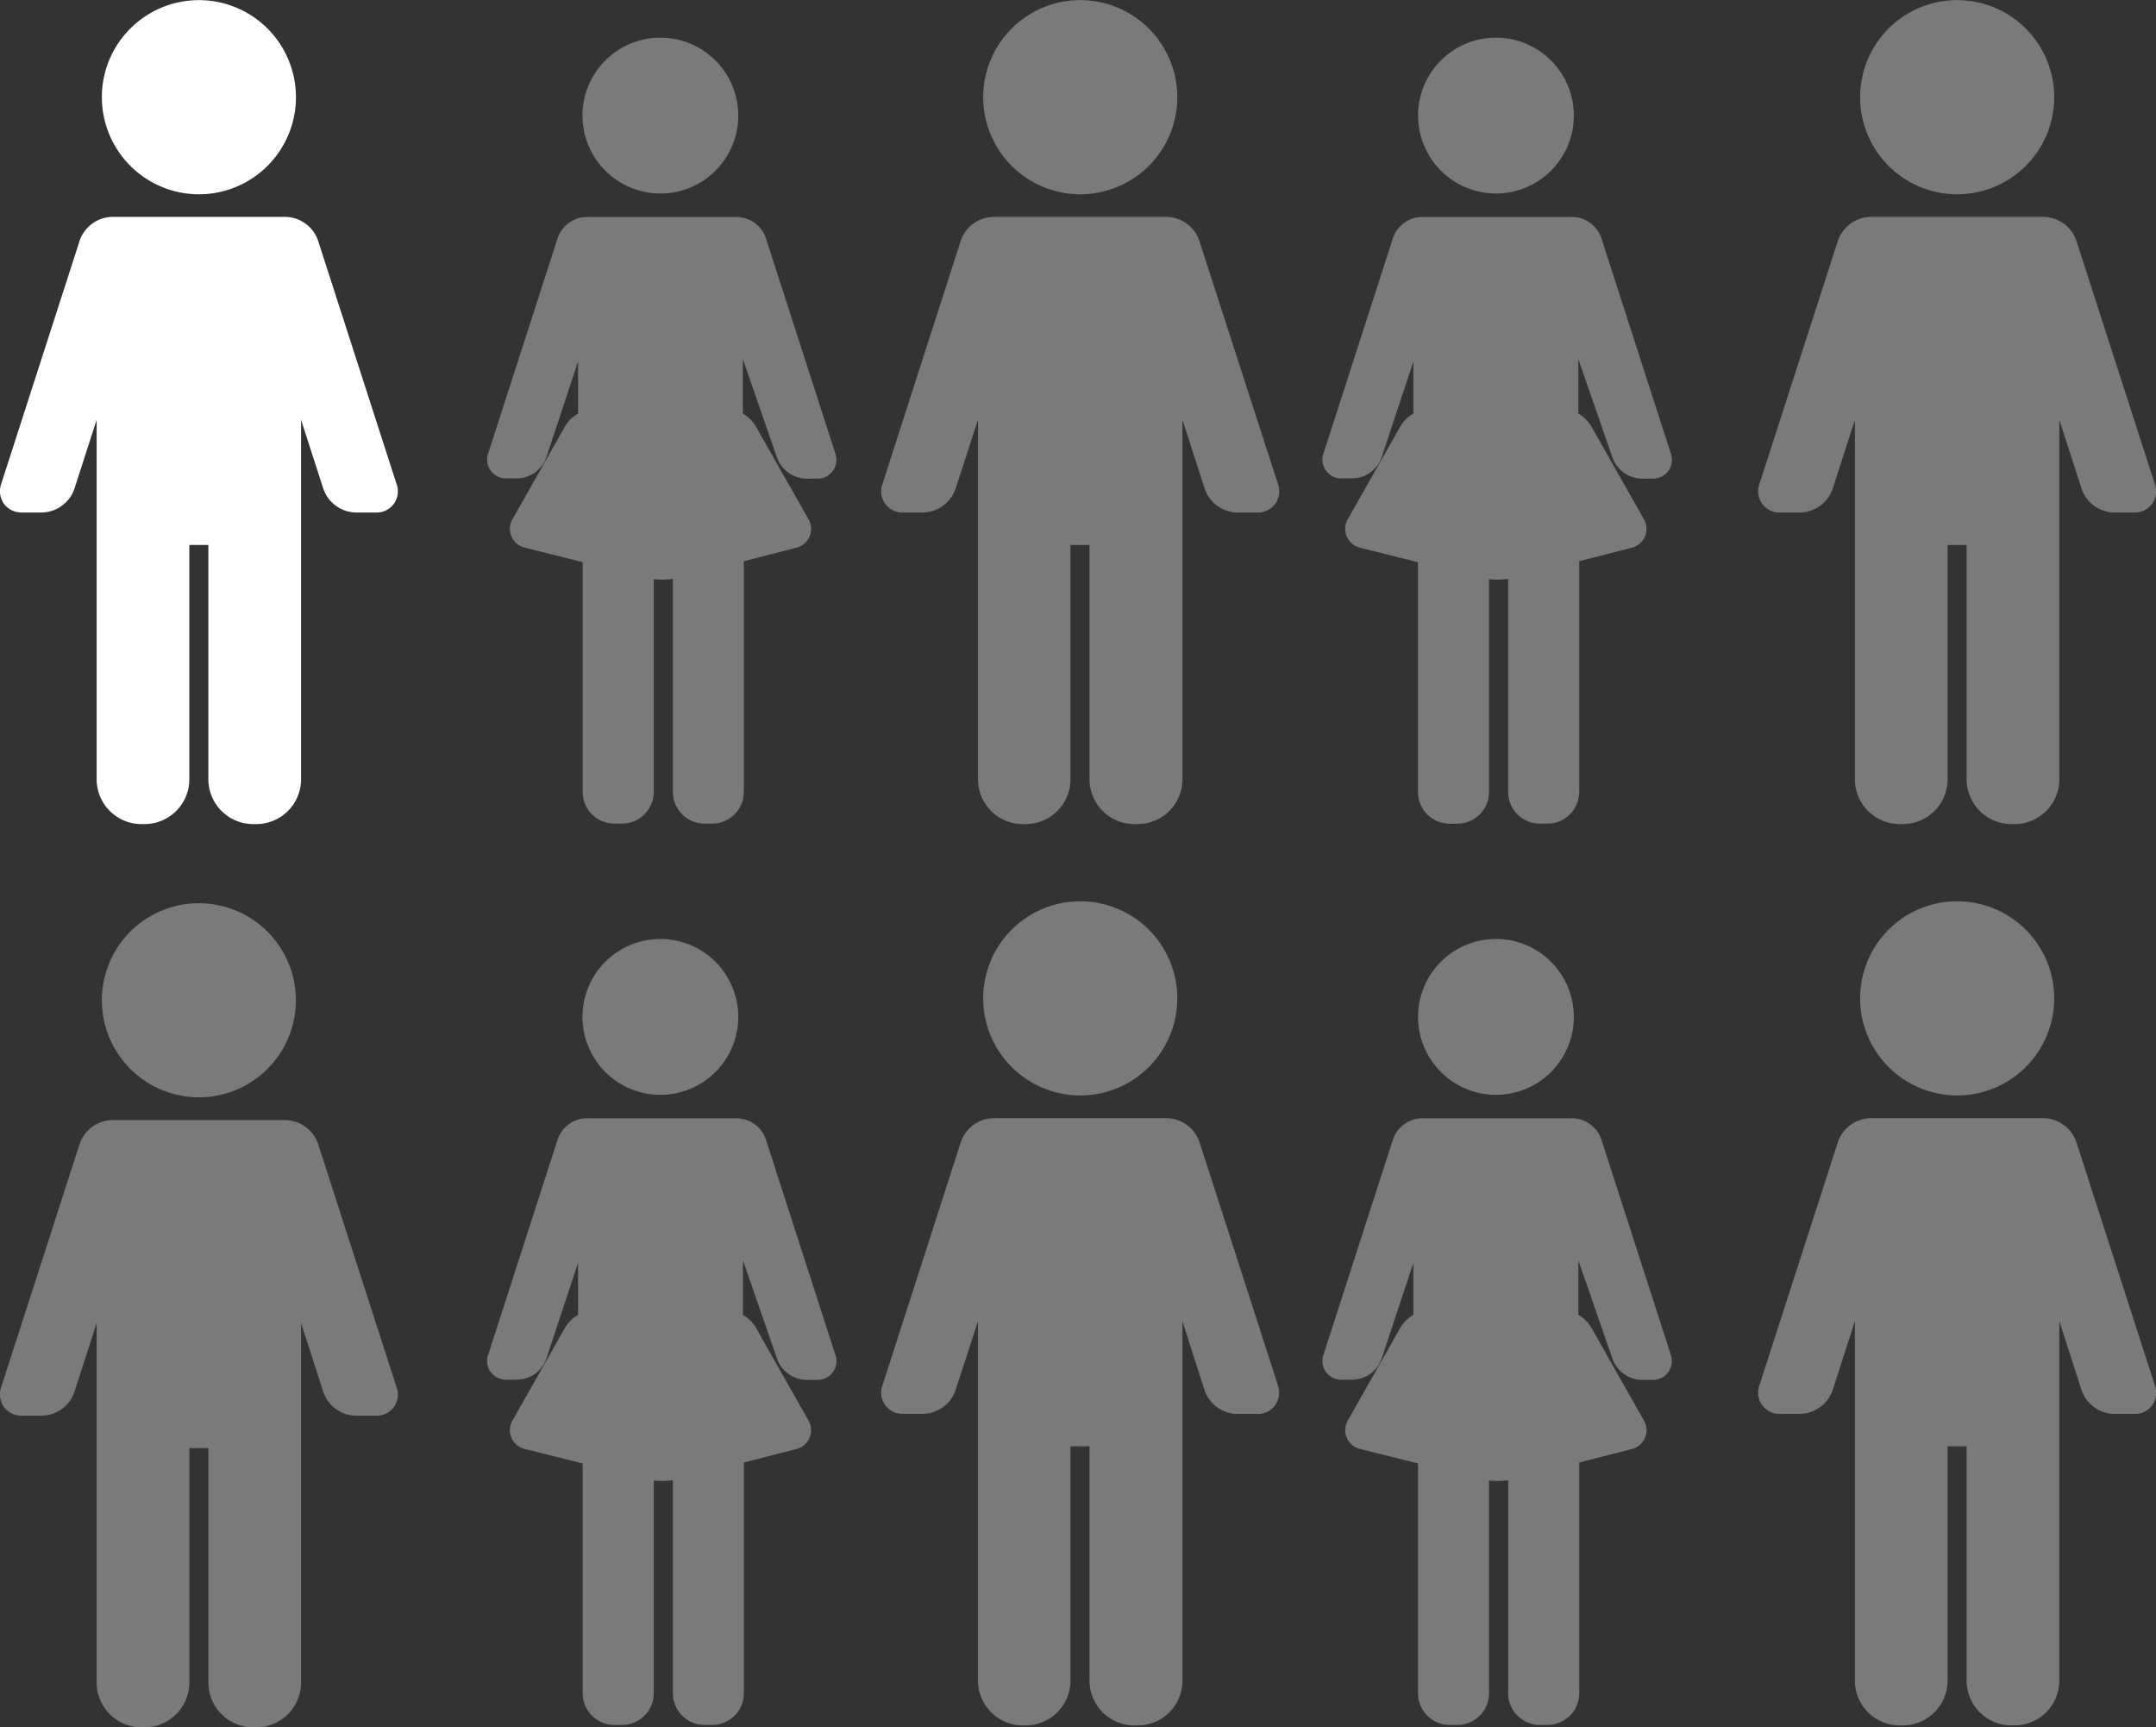
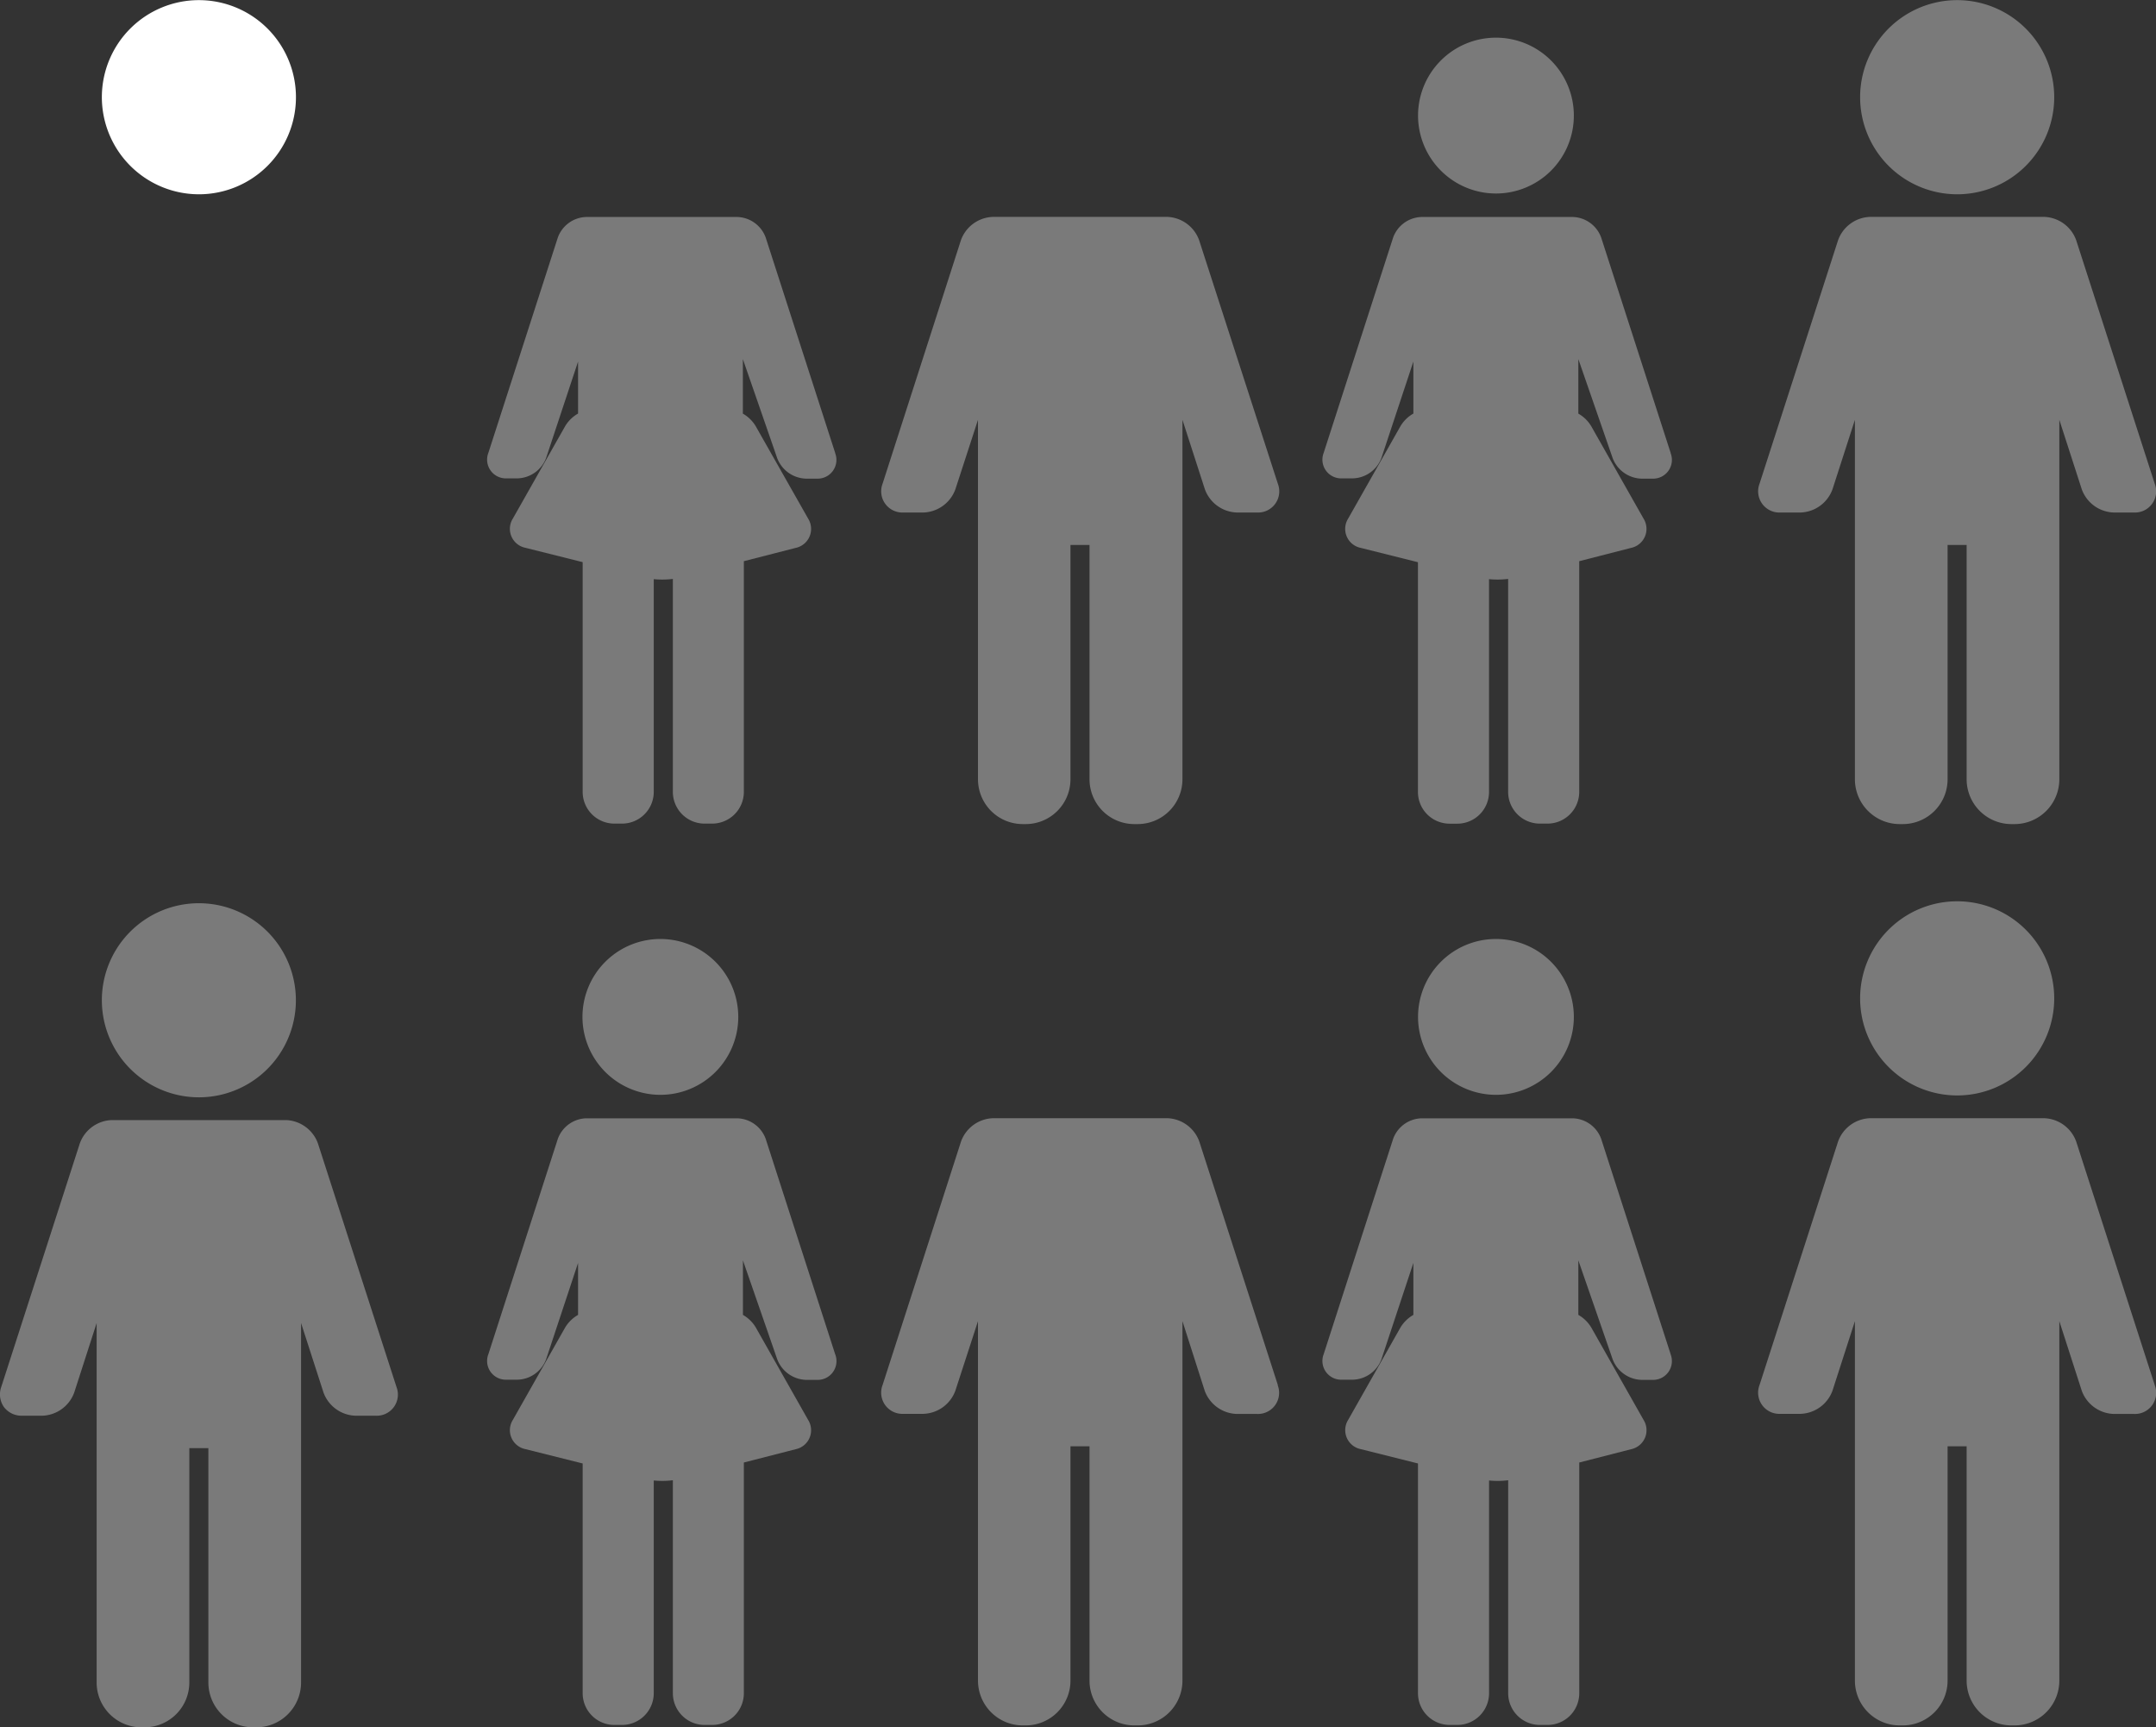
<svg xmlns="http://www.w3.org/2000/svg" viewBox="0 0 632.7 506.76">
  <rect x="0" y="0" width="632.7" height="506.76" fill="#333333" stroke="none" />
  <defs>
    <style>.cls-1{fill:#fff;}.cls-2{opacity:0.35;}</style>
  </defs>
  <g id="Layer_2" data-name="Layer 2">
    <g id="Layer_1-2" data-name="Layer 1">
      <path class="cls-1" d="M58.36,57A28.48,28.48,0,1,0,29.89,28.47,28.51,28.51,0,0,0,58.36,57Z" />
-       <path class="cls-1" d="M116.35,141.92,93.29,70.45a10.35,10.35,0,0,0-9.37-6.82H32.8a10.34,10.34,0,0,0-9.37,6.82L.37,141.92a6.46,6.46,0,0,0,.78,5.88,6.47,6.47,0,0,0,5.36,2.56h5.91a10.35,10.35,0,0,0,9.37-6.83l6.57-20.36V228.63A13.16,13.16,0,0,0,41.5,241.77h.92a13.15,13.15,0,0,0,13.14-13.14V159.88h5.59v68.75a13.16,13.16,0,0,0,13.14,13.14h.93a13.15,13.15,0,0,0,13.13-13.14V123.16l6.58,20.37a10.35,10.35,0,0,0,9.37,6.83h5.91a6.22,6.22,0,0,0,6.14-8.44Z" />
      <g class="cls-2">
-         <path class="cls-1" d="M193.79,56.77a22.86,22.86,0,1,0-22.86-22.86A22.89,22.89,0,0,0,193.79,56.77Z" />
        <path class="cls-1" d="M245.09,132.88l-20.4-63.22a9.16,9.16,0,0,0-8.29-6h-4.94l-.21,0-.22,0H176.56c-.14,0-.26,0-.4,0s-.24,0-.37,0H172a9.15,9.15,0,0,0-8.29,6l-20.4,63.22a5.5,5.5,0,0,0,5.43,7.46h3.21a9.25,9.25,0,0,0,8.32-6l9.37-28.27v15.26a10.38,10.38,0,0,0-3.76,3.65l-15.38,27.16a5.67,5.67,0,0,0,3.68,8.57l16.81,4.21v67.41a9.31,9.31,0,0,0,9.29,9.3h2.27a9.31,9.31,0,0,0,9.3-9.3V169.91a24.88,24.88,0,0,0,2.49.12,25.63,25.63,0,0,0,3.12-.19v62.49a9.31,9.31,0,0,0,9.3,9.3H209a9.31,9.31,0,0,0,9.29-9.3V164.64l15.21-3.9a5.69,5.69,0,0,0,3.65-8.6L221.75,125a10.35,10.35,0,0,0-3.75-3.65v-16l10.08,29.07a9.34,9.34,0,0,0,8.36,6h3.22a5.5,5.5,0,0,0,5.43-7.46Z" />
      </g>
      <g class="cls-2">
-         <path class="cls-1" d="M317,57a28.48,28.48,0,1,0-28.47-28.48A28.51,28.51,0,0,0,317,57Z" />
        <path class="cls-1" d="M375,141.92,351.89,70.45a10.35,10.35,0,0,0-9.37-6.82H291.4A10.34,10.34,0,0,0,282,70.45L259,141.92a6.23,6.23,0,0,0,6.14,8.44H271a10.35,10.35,0,0,0,9.37-6.83L287,123.17V228.63a13.15,13.15,0,0,0,13.14,13.14H301a13.15,13.15,0,0,0,13.14-13.14V159.88h5.59v68.75a13.16,13.16,0,0,0,13.14,13.14h.93A13.15,13.15,0,0,0,347,228.63V123.16l6.58,20.37a10.35,10.35,0,0,0,9.37,6.83h5.91a6.22,6.22,0,0,0,6.14-8.44Z" />
      </g>
      <g class="cls-2">
        <path class="cls-1" d="M574.34,57a28.48,28.48,0,1,0-28.47-28.48A28.51,28.51,0,0,0,574.34,57Z" />
        <path class="cls-1" d="M632.33,141.92,609.27,70.45a10.35,10.35,0,0,0-9.37-6.82H548.78a10.34,10.34,0,0,0-9.37,6.82l-23.06,71.47a6.23,6.23,0,0,0,6.14,8.44h5.91a10.35,10.35,0,0,0,9.37-6.83l6.57-20.36V228.63a13.16,13.16,0,0,0,13.14,13.14h.92a13.15,13.15,0,0,0,13.14-13.14V159.88h5.59v68.75a13.16,13.16,0,0,0,13.14,13.14h.93a13.15,13.15,0,0,0,13.13-13.14V123.16l6.58,20.37a10.35,10.35,0,0,0,9.37,6.83h5.91a6.22,6.22,0,0,0,6.14-8.44Z" />
      </g>
      <g class="cls-2">
        <path class="cls-1" d="M439,56.77a22.86,22.86,0,1,0-22.86-22.86A22.89,22.89,0,0,0,439,56.77Z" />
        <path class="cls-1" d="M490.27,132.88l-20.4-63.22a9.15,9.15,0,0,0-8.29-6h-4.94l-.21,0-.22,0H421.74c-.14,0-.26,0-.39,0s-.25,0-.38,0h-3.84a9.15,9.15,0,0,0-8.29,6l-20.4,63.22a5.5,5.5,0,0,0,5.43,7.46h3.21a9.24,9.24,0,0,0,8.32-6l9.37-28.27v15.26A10.38,10.38,0,0,0,411,125l-15.38,27.16a5.68,5.68,0,0,0,3.68,8.57l16.81,4.21v67.41a9.31,9.31,0,0,0,9.3,9.3h2.26a9.31,9.31,0,0,0,9.3-9.3V169.91a24.88,24.88,0,0,0,2.49.12,25.63,25.63,0,0,0,3.12-.19v62.49a9.31,9.31,0,0,0,9.3,9.3h2.27a9.31,9.31,0,0,0,9.29-9.3V164.64l15.21-3.9a5.7,5.7,0,0,0,3.66-8.6L466.94,125a10.38,10.38,0,0,0-3.76-3.65v-16l10.08,29.07a9.34,9.34,0,0,0,8.37,6h3.21a5.5,5.5,0,0,0,5.43-7.46Z" />
      </g>
      <g class="cls-2">
        <path class="cls-1" d="M58.36,321.93a28.47,28.47,0,1,0-28.47-28.47A28.5,28.5,0,0,0,58.36,321.93Z" />
        <path class="cls-1" d="M116.35,406.9,93.29,335.43a10.36,10.36,0,0,0-9.37-6.82H32.8a10.35,10.35,0,0,0-9.37,6.82L.37,406.9a6.48,6.48,0,0,0,.78,5.89,6.49,6.49,0,0,0,5.36,2.55h5.91a10.34,10.34,0,0,0,9.37-6.82l6.57-20.37V493.62A13.16,13.16,0,0,0,41.5,506.76h.92a13.16,13.16,0,0,0,13.14-13.14V424.86h5.59v68.76a13.16,13.16,0,0,0,13.14,13.14h.93a13.15,13.15,0,0,0,13.13-13.14V388.14l6.58,20.38a10.34,10.34,0,0,0,9.37,6.82h5.91a6.21,6.21,0,0,0,6.14-8.44Z" />
      </g>
      <g class="cls-2">
        <path class="cls-1" d="M193.79,321.2a22.86,22.86,0,1,0-22.86-22.86A22.88,22.88,0,0,0,193.79,321.2Z" />
        <path class="cls-1" d="M245.09,397.31l-20.4-63.22a9.16,9.16,0,0,0-8.29-6h-4.94l-.21,0-.22,0H176.56c-.14,0-.26,0-.4,0s-.24,0-.37,0H172a9.15,9.15,0,0,0-8.29,6l-20.4,63.22a5.5,5.5,0,0,0,5.43,7.46h3.21a9.23,9.23,0,0,0,8.32-6l9.37-28.26v15.25a10.55,10.55,0,0,0-3.76,3.65l-15.38,27.16a5.67,5.67,0,0,0,3.68,8.57l16.81,4.21v67.42a9.3,9.3,0,0,0,9.29,9.29h2.27a9.31,9.31,0,0,0,9.3-9.29V434.35c.79.07,1.63.12,2.49.12a23.72,23.72,0,0,0,3.12-.2v62.5a9.31,9.31,0,0,0,9.3,9.29H209a9.3,9.3,0,0,0,9.29-9.29v-67.7l15.21-3.9a5.69,5.69,0,0,0,3.65-8.6l-15.38-27.16a10.43,10.43,0,0,0-3.75-3.65v-16l10.08,29.06a9.35,9.35,0,0,0,8.36,6h3.22a5.51,5.51,0,0,0,5.43-7.47Z" />
      </g>
      <g class="cls-2">
-         <path class="cls-1" d="M317,321.38a28.48,28.48,0,1,0-28.47-28.47A28.5,28.5,0,0,0,317,321.38Z" />
        <path class="cls-1" d="M375,406.35l-23.06-71.47a10.36,10.36,0,0,0-9.37-6.82H291.4a10.35,10.35,0,0,0-9.37,6.82L259,406.35a6.22,6.22,0,0,0,6.14,8.44H271a10.35,10.35,0,0,0,9.37-6.82L287,387.6V493.07A13.15,13.15,0,0,0,300.1,506.2H301a13.15,13.15,0,0,0,13.14-13.13V424.31h5.59v68.76a13.15,13.15,0,0,0,13.14,13.13h.93A13.14,13.14,0,0,0,347,493.07V387.59L353.53,408a10.35,10.35,0,0,0,9.37,6.82h5.91a6.21,6.21,0,0,0,6.14-8.44Z" />
      </g>
      <g class="cls-2">
        <path class="cls-1" d="M574.34,321.38a28.48,28.48,0,1,0-28.47-28.47A28.5,28.5,0,0,0,574.34,321.38Z" />
        <path class="cls-1" d="M632.33,406.35l-23.06-71.47a10.36,10.36,0,0,0-9.37-6.82H548.78a10.35,10.35,0,0,0-9.37,6.82l-23.06,71.47a6.22,6.22,0,0,0,6.14,8.44h5.91a10.35,10.35,0,0,0,9.37-6.82l6.57-20.37V493.07a13.15,13.15,0,0,0,13.14,13.13h.92a13.15,13.15,0,0,0,13.14-13.13V424.31h5.59v68.76a13.15,13.15,0,0,0,13.14,13.13h.93a13.14,13.14,0,0,0,13.13-13.13V387.59L610.91,408a10.35,10.35,0,0,0,9.37,6.82h5.91a6.21,6.21,0,0,0,6.14-8.44Z" />
      </g>
      <g class="cls-2">
        <path class="cls-1" d="M439,321.2a22.86,22.86,0,1,0-22.86-22.86A22.88,22.88,0,0,0,439,321.2Z" />
        <path class="cls-1" d="M490.27,397.31l-20.4-63.22a9.15,9.15,0,0,0-8.29-6h-4.94l-.21,0-.22,0H421.74c-.14,0-.26,0-.39,0s-.25,0-.38,0h-3.84a9.15,9.15,0,0,0-8.29,6l-20.4,63.22a5.5,5.5,0,0,0,5.43,7.46h3.21a9.22,9.22,0,0,0,8.32-6l9.37-28.26v15.25a10.55,10.55,0,0,0-3.76,3.65l-15.38,27.16a5.68,5.68,0,0,0,3.68,8.57l16.81,4.21v67.42a9.31,9.31,0,0,0,9.3,9.29h2.26a9.31,9.31,0,0,0,9.3-9.29V434.35c.79.07,1.63.12,2.49.12a23.72,23.72,0,0,0,3.12-.2v62.5a9.31,9.31,0,0,0,9.3,9.29h2.27a9.3,9.3,0,0,0,9.29-9.29v-67.7l15.21-3.9a5.7,5.7,0,0,0,3.66-8.6l-15.38-27.16a10.46,10.46,0,0,0-3.76-3.65v-16l10.08,29.06a9.35,9.35,0,0,0,8.37,6h3.21a5.51,5.51,0,0,0,5.43-7.47Z" />
      </g>
    </g>
  </g>
</svg>